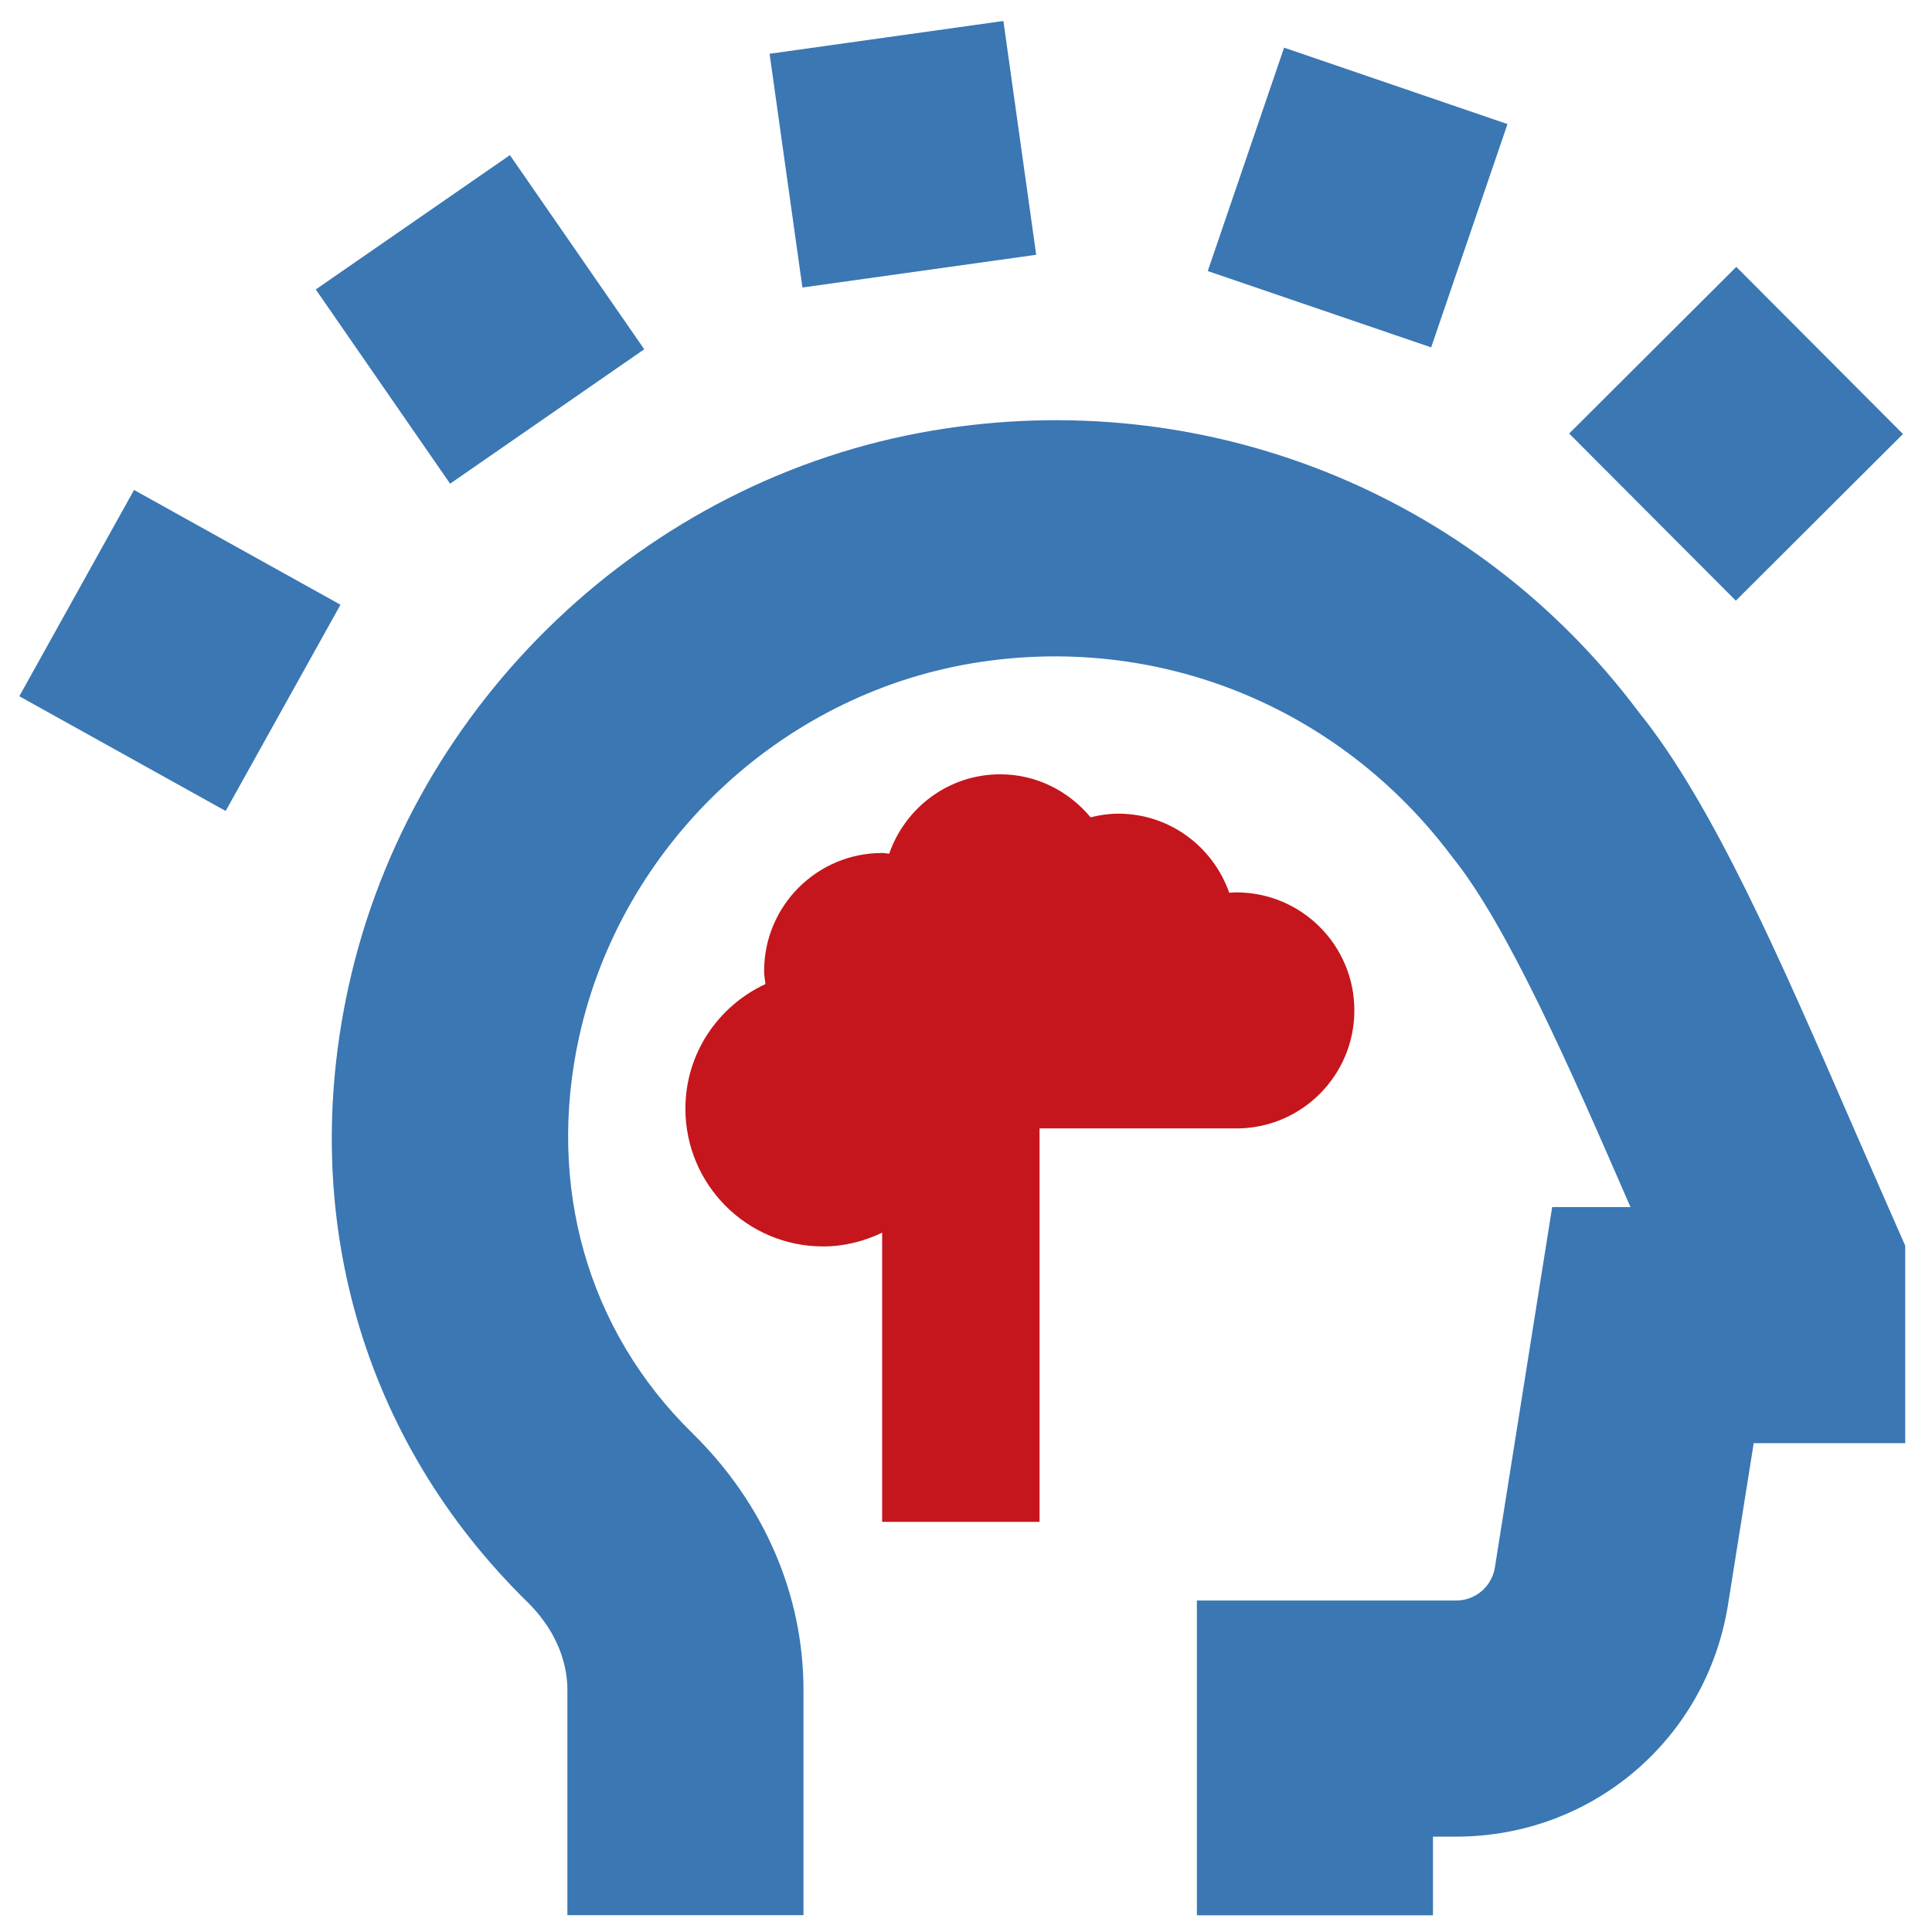
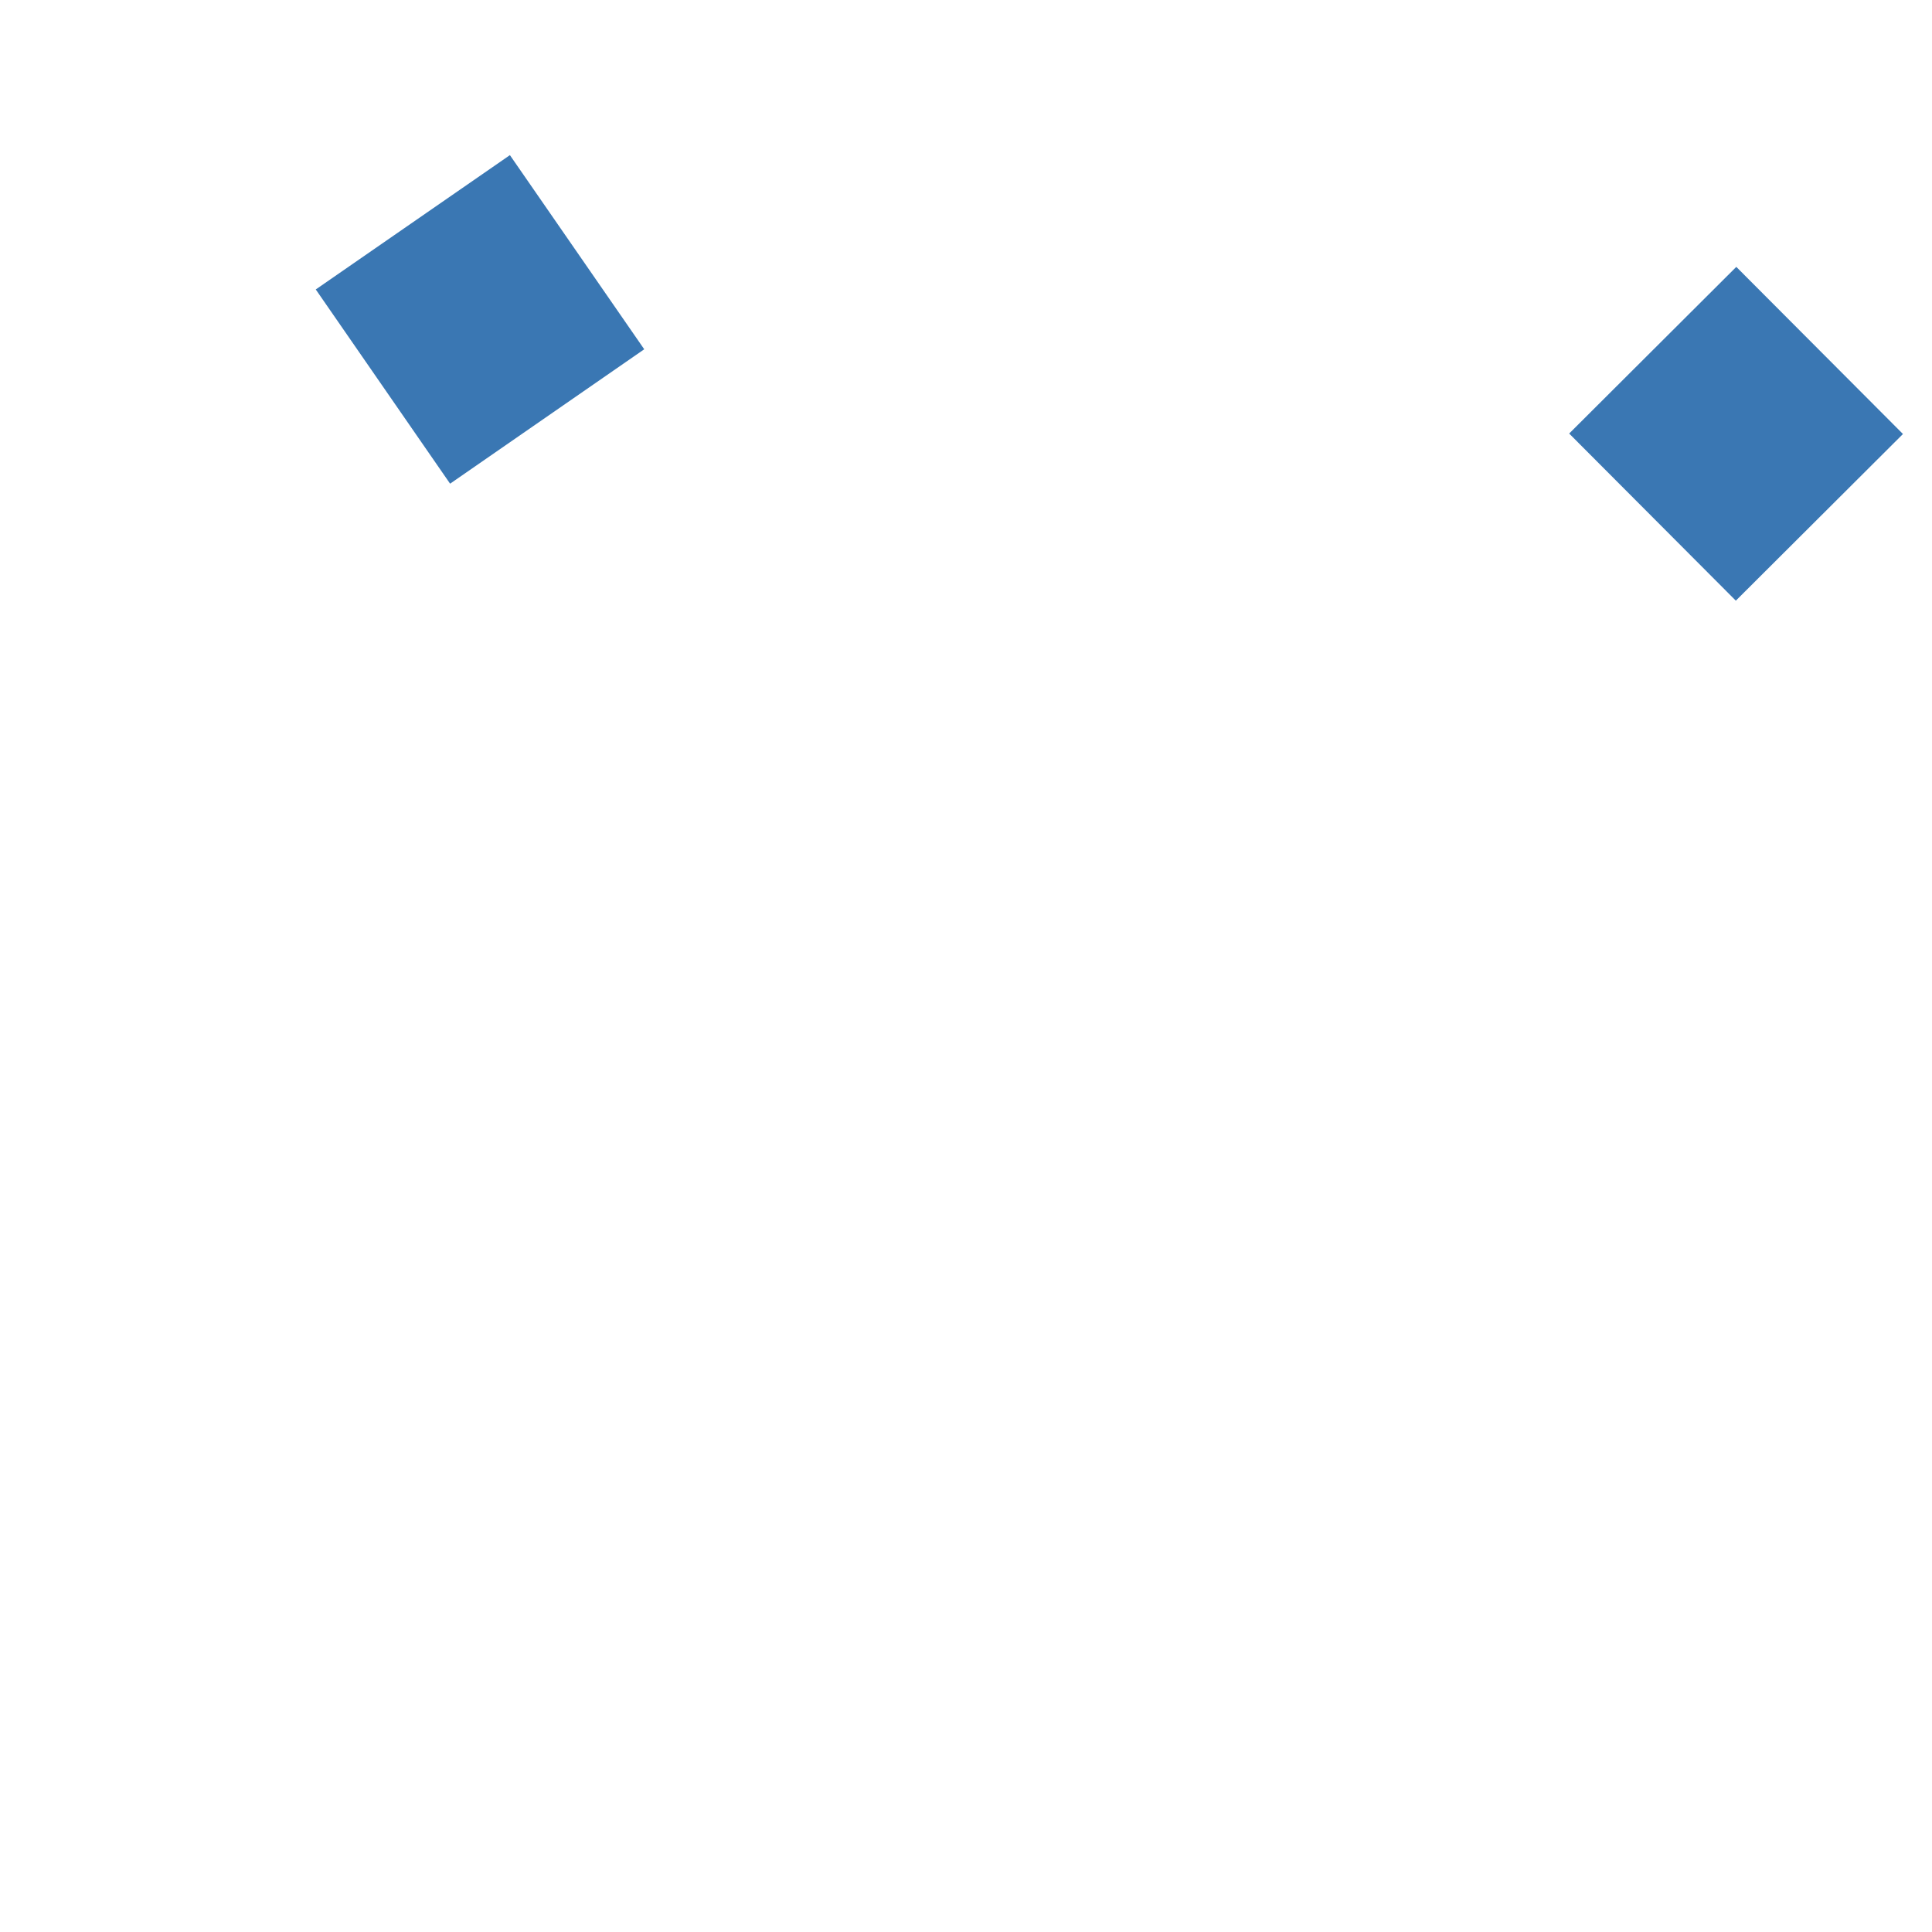
<svg xmlns="http://www.w3.org/2000/svg" id="Layer_2" viewBox="0 0 512 512">
  <defs>
    <style>.cls-1{fill:none;}.cls-2{fill:#3a77b3;}.cls-3{fill:#c4161c;}</style>
  </defs>
  <g id="Layer_1-2">
    <rect class="cls-1" width="512" height="512" />
-     <path class="cls-2" d="M504.9,330.16v52.3h-40.15l-6.8,42.73c-5.65,35.66-35.97,61.54-72.09,61.54h-6.11v20.85h-62.56v-83.42h68.67c5.15,0,9.49-3.69,10.3-8.78l15.18-95.49h20.75c-16.1-37.1-32.68-74.81-47.28-92.85-30.09-40.17-78.62-59.42-127.3-51.24-51.01,8.59-92.8,48.3-104,98.83-8.76,39.6,2.17,77.96,30.01,105.21,18.96,18.6,29.41,42.75,29.41,68.03v59.67h-62.56v-59.67c0-8.34-3.77-16.62-10.62-23.34-43.61-42.71-60.85-102.29-47.3-163.44,16.64-75.14,78.81-134.22,154.68-146.98,71.89-12.14,143.58,16.45,187.07,74.49,19.67,24.3,37.68,65.8,56.77,109.74,3.75,8.63,13.93,31.78,13.93,31.78v.02Z" />
-     <path class="cls-3" d="M327.64,299.05c17.27,0,31.28-14.01,31.28-31.28s-14.01-31.28-31.28-31.28c-.65,0-1.23.08-1.88.1-4.28-12.18-15.77-20.96-29.41-20.96-2.54,0-4.96.38-7.34.96-5.74-6.9-14.29-11.39-23.94-11.39-13.66,0-25.17,8.82-29.43,21.04-.63-.04-1.23-.19-1.86-.19-17.27,0-31.28,14.01-31.28,31.28,0,1.19.23,2.31.35,3.46-12.49,5.8-21.21,18.35-21.21,33.03,0,20.15,16.35,36.5,36.5,36.5,5.63,0,10.89-1.38,15.64-3.65v76.64h41.71v-104.27h52.14Z" />
-     <polygon class="cls-2" points="274.6 67.52 265.91 5.56 203.95 14.25 212.65 76.19 274.6 67.52" />
    <polygon class="cls-2" points="170.73 92.56 135.13 41.11 83.68 76.71 119.28 128.18 170.73 92.56" />
-     <polygon class="cls-2" points="35.53 129.83 5.12 184.51 59.8 214.92 90.23 160.26 35.53 129.85 35.53 129.83" />
-     <polygon class="cls-2" points="399.5 32.88 340.3 12.63 320.07 71.83 379.27 92.06 399.5 32.88" />
    <rect class="cls-2" x="428.81" y="83.68" width="62.55" height="62.55" transform="translate(53.12 358.43) rotate(-44.92)" />
  </g>
</svg>